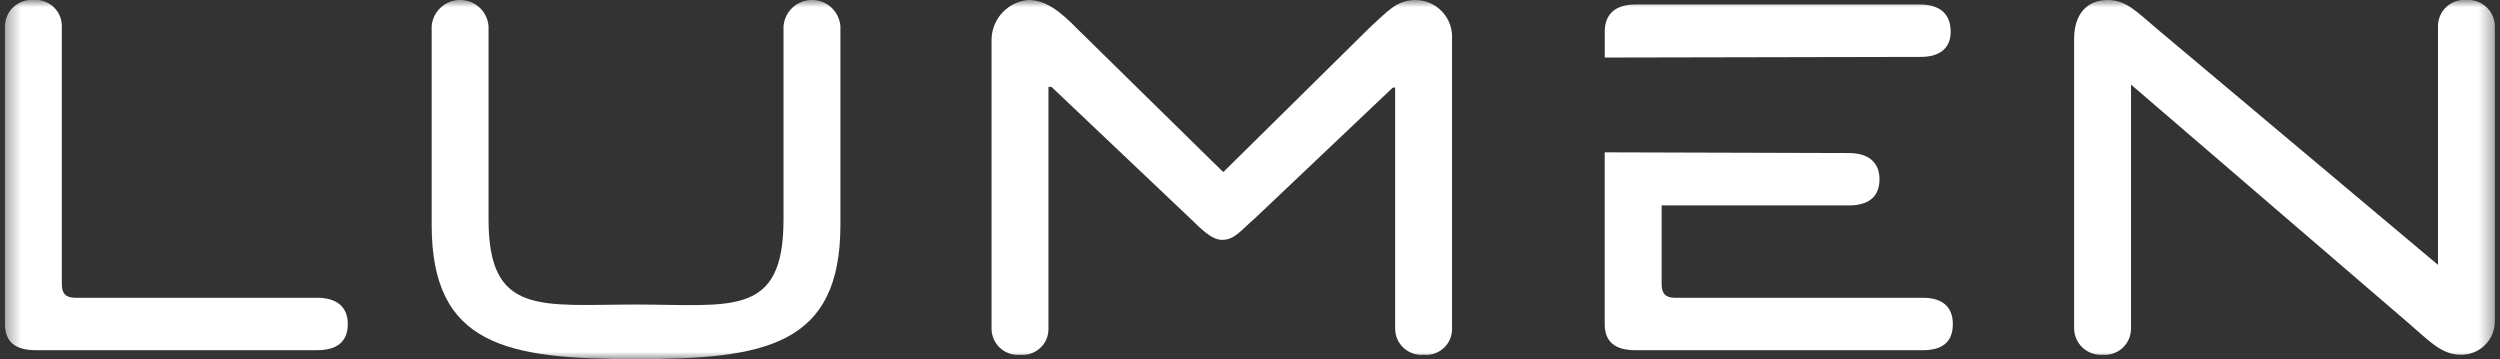
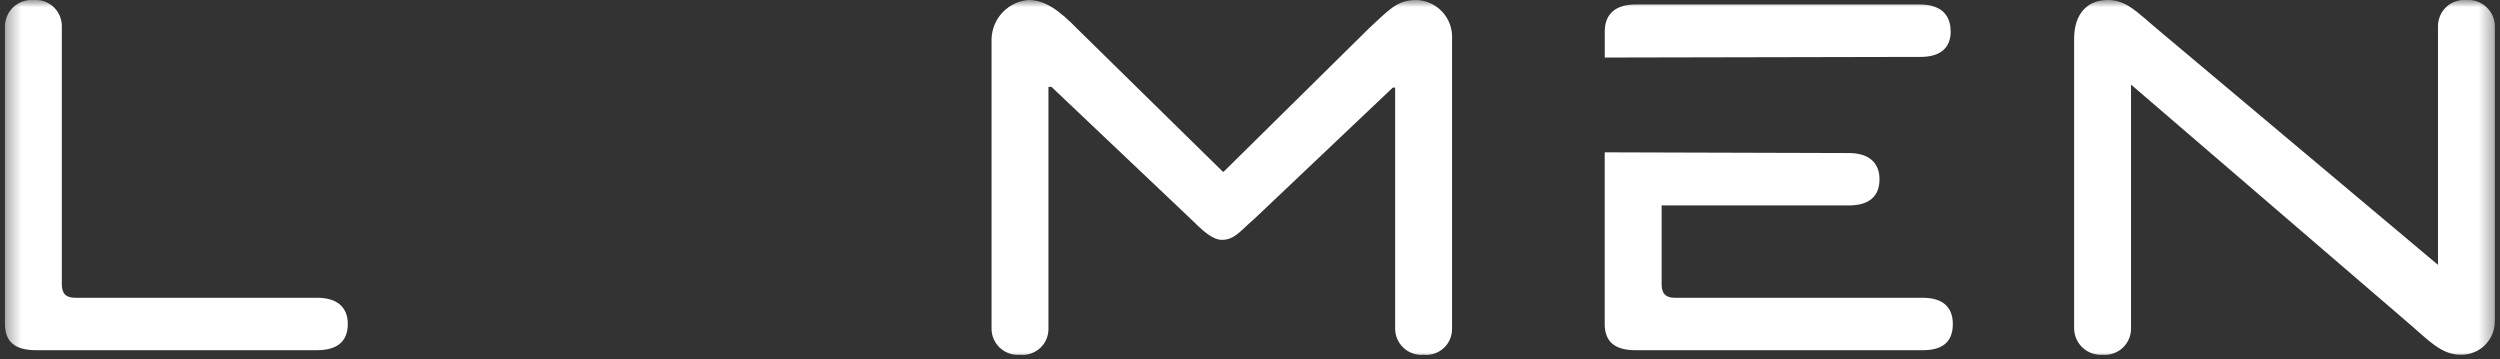
<svg xmlns="http://www.w3.org/2000/svg" width="174" height="25" viewBox="0 0 174 25" fill="none">
  <rect x="0" y="0" width="174" height="25" fill="#333333" stroke="none" />
  <mask id="mask0_418_801" style="mask-type:luminance" maskUnits="userSpaceOnUse" x="0" y="0" width="174" height="25">
    <path d="M173.644 0H0.343V25H173.644V0Z" fill="white" />
  </mask>
  <g mask="url(#mask0_418_801)">
    <path d="M0.343 1.822V22.548C0.343 23.802 1.073 24.372 2.48 24.372H22.071C23.426 24.372 24.207 23.802 24.207 22.548C24.207 21.351 23.426 20.725 22.071 20.725H5.241C4.564 20.725 4.303 20.413 4.303 19.787V1.822C4.304 1.568 4.252 1.318 4.151 1.086C4.05 0.854 3.901 0.645 3.715 0.474C3.529 0.302 3.309 0.172 3.069 0.09C2.83 0.008 2.576 -0.023 2.324 -0.002C2.072 -0.019 1.82 0.015 1.582 0.099C1.345 0.182 1.126 0.313 0.941 0.484C0.756 0.655 0.607 0.861 0.504 1.091C0.401 1.321 0.347 1.57 0.343 1.822Z" fill="white" />
-     <path d="M34.003 15.289V1.824C33.964 1.326 33.738 0.862 33.371 0.523C33.004 0.184 32.523 -0.004 32.023 -0.004C31.524 -0.004 31.043 0.184 30.676 0.523C30.309 0.862 30.083 1.326 30.044 1.824V15.653C30.044 24.043 35.254 24.997 44.268 24.997C53.283 24.997 58.493 24.04 58.493 15.653V1.824C58.453 1.326 58.227 0.862 57.861 0.523C57.494 0.184 57.013 -0.004 56.513 -0.004C56.014 -0.004 55.532 0.184 55.165 0.523C54.798 0.862 54.573 1.326 54.533 1.824V15.289C54.533 22.114 50.887 21.196 44.268 21.196C37.65 21.196 34.003 22.01 34.003 15.289Z" fill="white" />
    <path d="M97.102 6.096V22.867C97.101 23.12 97.153 23.37 97.254 23.603C97.356 23.835 97.504 24.043 97.69 24.215C97.876 24.386 98.096 24.517 98.336 24.599C98.575 24.681 98.829 24.712 99.082 24.69C99.335 24.716 99.591 24.688 99.832 24.608C100.074 24.528 100.296 24.397 100.483 24.225C100.67 24.053 100.819 23.842 100.919 23.608C101.018 23.374 101.067 23.121 101.062 22.867V2.709C101.081 2.365 101.031 2.02 100.915 1.696C100.798 1.372 100.618 1.075 100.384 0.822C100.15 0.569 99.867 0.366 99.553 0.225C99.239 0.084 98.9 0.007 98.555 0C97.188 0 96.592 0.774 95.273 1.979L85.165 11.953H85.112L75.004 2.032C73.708 0.697 72.724 0 71.564 0C70.881 0.061 70.244 0.37 69.773 0.869C69.303 1.369 69.032 2.023 69.012 2.709V22.867C69.011 23.12 69.063 23.37 69.164 23.603C69.265 23.835 69.414 24.043 69.6 24.215C69.786 24.386 70.006 24.517 70.246 24.599C70.485 24.681 70.739 24.712 70.991 24.69C71.244 24.716 71.5 24.688 71.742 24.608C71.984 24.528 72.205 24.397 72.392 24.225C72.58 24.053 72.728 23.842 72.828 23.608C72.928 23.374 72.977 23.121 72.972 22.867V6.044H73.18L82.82 15.183C83.687 16.033 84.361 16.694 85.06 16.694C85.937 16.694 86.387 16.01 87.353 15.183L96.94 6.096H97.102Z" fill="white" />
    <path d="M135.764 2.188C135.764 0.991 135.035 0.312 133.627 0.312H113.827C112.421 0.312 111.692 0.996 111.692 2.188V4.005L133.684 3.96C135.039 3.96 135.769 3.335 135.769 2.188" fill="white" />
    <path d="M111.688 10.602V22.55C111.688 23.804 112.417 24.374 113.825 24.374H133.833C135.187 24.374 135.917 23.804 135.917 22.55C135.917 21.352 135.187 20.727 133.833 20.727H116.588C115.911 20.727 115.65 20.414 115.65 19.789V14.298H128.676C130.083 14.298 130.813 13.672 130.813 12.475C130.813 11.335 130.083 10.652 128.676 10.652L111.688 10.602Z" fill="white" />
    <path d="M173.644 22.341V1.823C173.641 1.571 173.586 1.323 173.483 1.093C173.38 0.863 173.232 0.656 173.047 0.486C172.861 0.315 172.643 0.184 172.406 0.1C172.168 0.017 171.916 -0.017 171.665 -4.03113e-05C171.412 -0.022 171.158 0.009 170.919 0.091C170.679 0.173 170.459 0.303 170.273 0.475C170.086 0.647 169.938 0.855 169.836 1.087C169.735 1.319 169.683 1.57 169.684 1.823V18.434L150.09 1.979C148.742 0.848 147.991 -4.03113e-05 146.703 -4.03113e-05C145.29 -4.03113e-05 144.359 0.938 144.359 2.709V22.867C144.363 23.119 144.418 23.367 144.52 23.597C144.623 23.827 144.772 24.034 144.957 24.204C145.142 24.375 145.36 24.506 145.598 24.59C145.835 24.673 146.088 24.707 146.339 24.69C146.591 24.712 146.845 24.681 147.085 24.599C147.325 24.517 147.545 24.387 147.731 24.215C147.917 24.043 148.066 23.835 148.167 23.603C148.268 23.371 148.32 23.12 148.319 22.867V5.888L167.703 22.55C169.001 23.653 169.901 24.687 171.245 24.687C171.558 24.697 171.87 24.644 172.162 24.531C172.454 24.417 172.72 24.246 172.944 24.026C173.168 23.807 173.345 23.545 173.464 23.255C173.583 22.966 173.643 22.655 173.638 22.341" fill="white" />
  </g>
</svg>